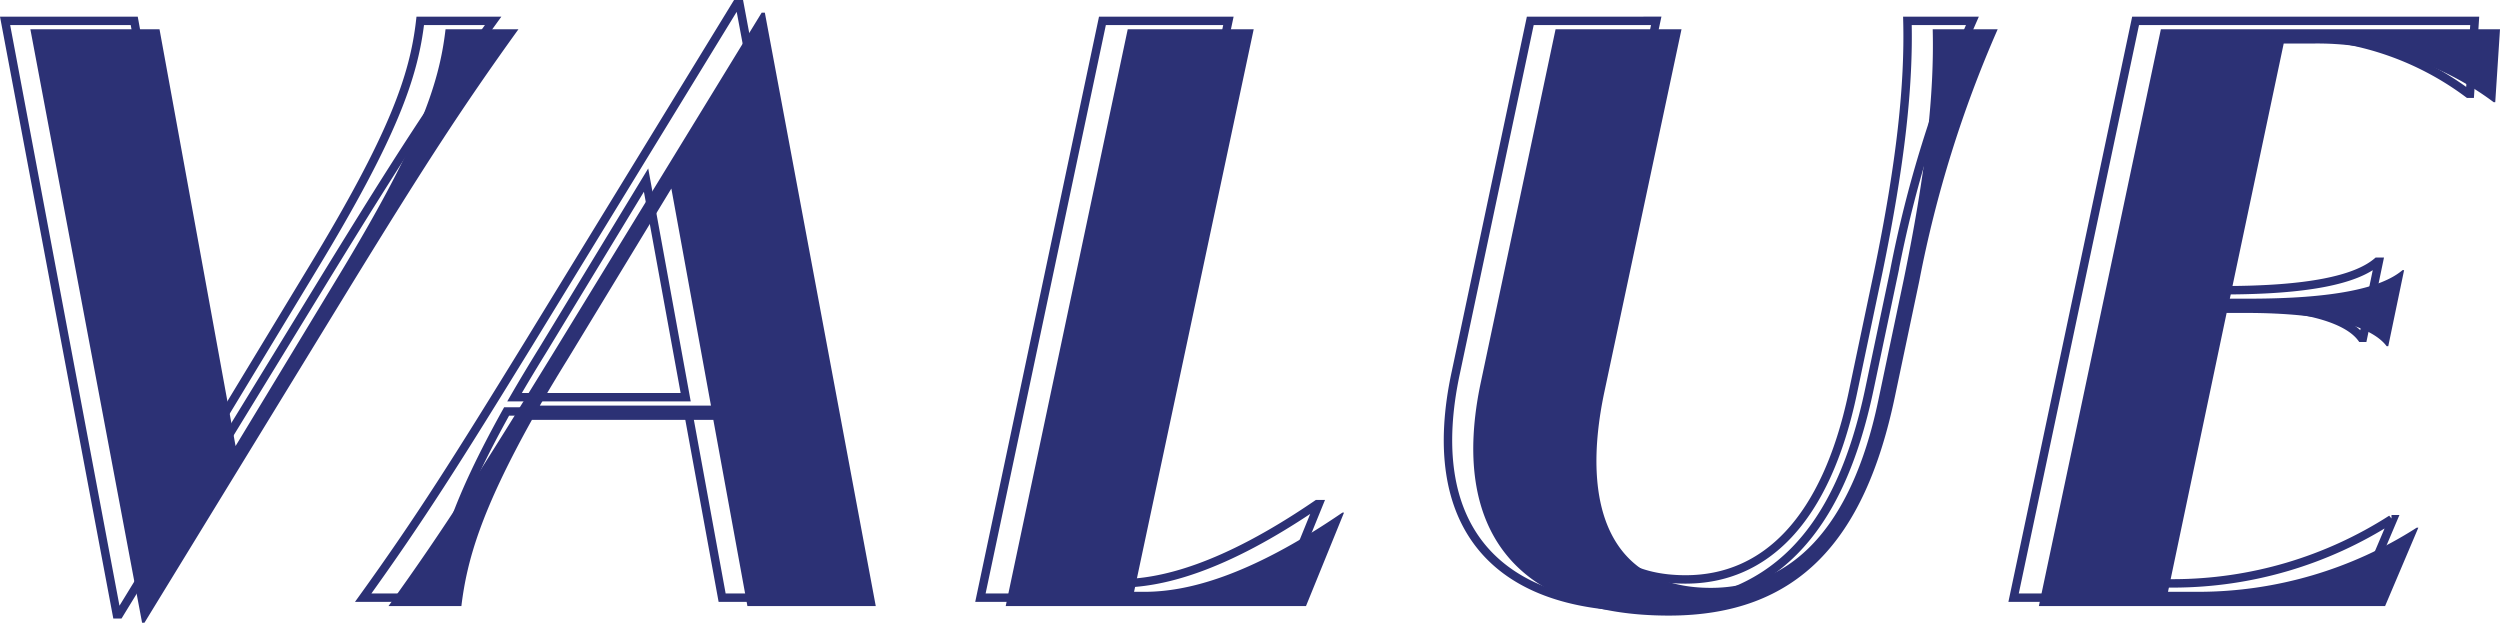
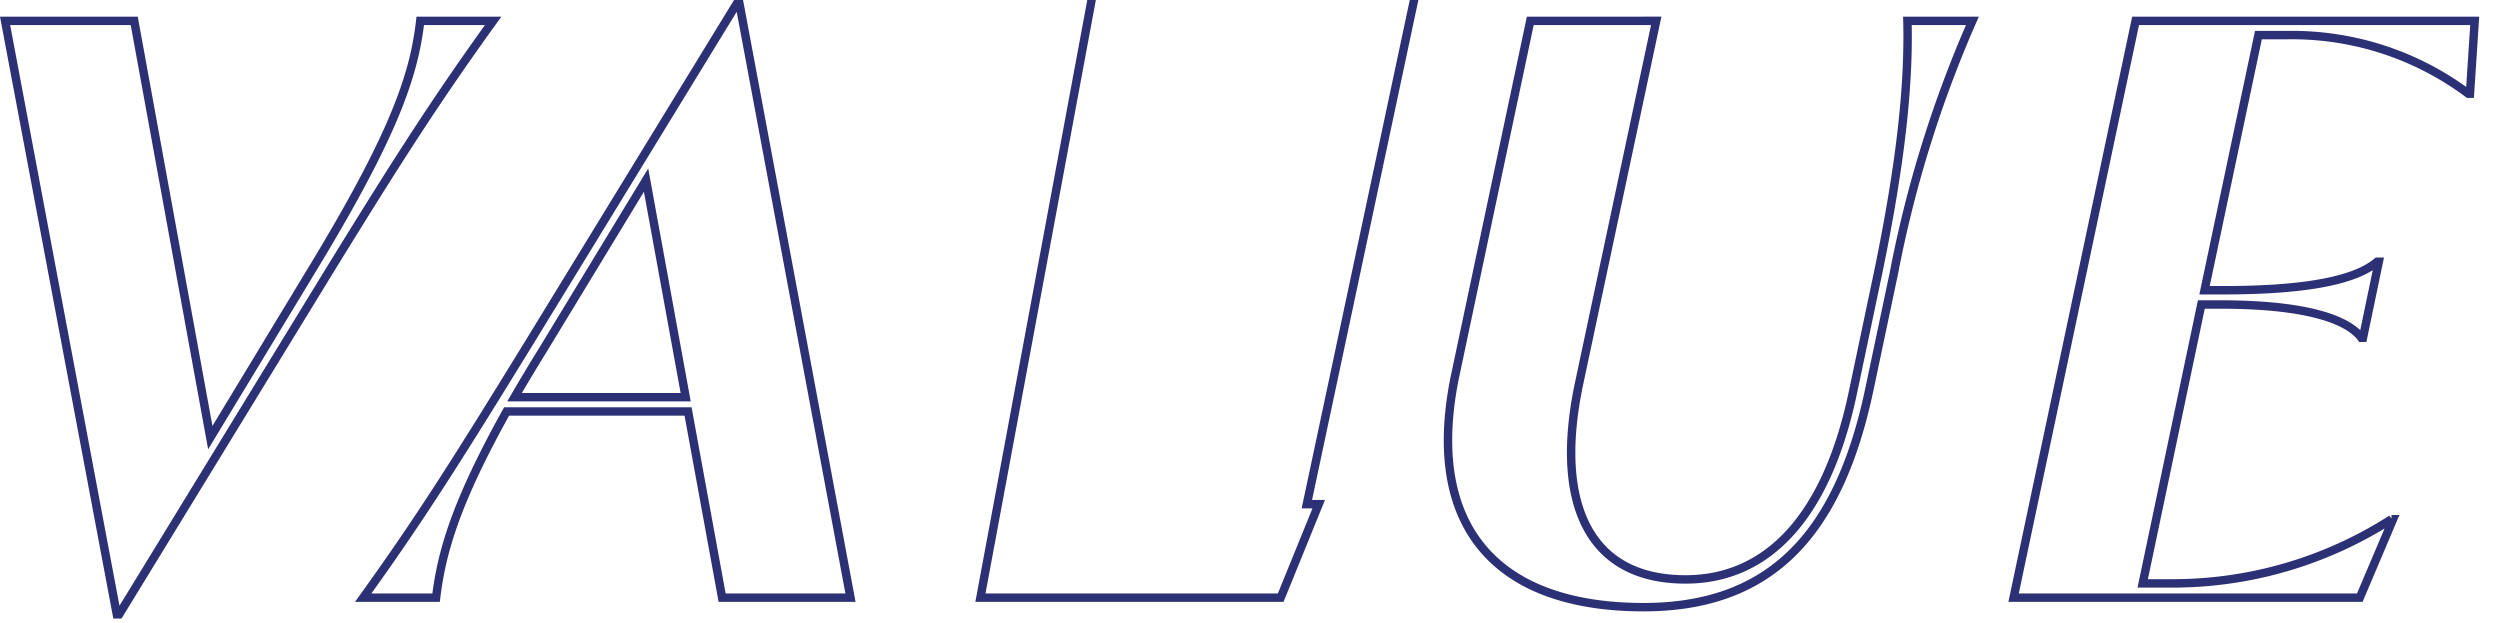
<svg xmlns="http://www.w3.org/2000/svg" width="296.601" height="73.88" viewBox="0 0 296.601 73.88">
  <g id="グループ_52" data-name="グループ 52" transform="translate(-141.233 -2239.094)">
-     <path id="パス_35098" data-name="パス 35098" d="M58.092-68.432c-.752,6.58-3.2,13.63-12.784,29.422L33.182-18.988,24.158-68.432H8.836L22.09,1.974h.282L47-38.258C55.554-52.17,59.972-59.032,66.74-68.432ZM93.906,0h15.228L95.974-70.406H95.6L70.97-30.174C62.416-16.262,58.092-9.4,51.324,0h8.648c.658-5.452,2.35-11.28,8.366-22.09H89.864ZM69.278-23.782q1.551-2.679,3.384-5.64l12.22-20.116,4.7,25.756ZM164.5-11.092c-11.28,7.708-18.612,9.4-23.5,9.4h-1.222l14.194-66.74H139.026L124.55,0h35.626l4.512-11.092Zm38.728,12.22c15.322,0,23.218-8.93,26.79-25.85l2.914-13.818a140.011,140.011,0,0,1,9.306-29.892H234.53c.188,7.52-.752,16.732-3.478,29.892l-3.008,14.288c-3.2,15.134-10.434,22.09-19.834,22.09-11.75,0-15.6-9.4-12.6-23.406l9.118-42.864H189.786L180.95-26.7C177.1-8.836,185.368,1.128,203.228,1.128ZM261.6-68.432,247.126,0H288.2l3.948-9.306h-.188a48.09,48.09,0,0,1-25.85,7.614h-3.666L269.4-34.78h2.256c9.964,0,15.04,1.692,16.732,3.948h.188l1.88-9.024h-.188c-2.538,2.162-8.272,3.384-18.236,3.384H269.78l6.392-30.268h3.384a34.9,34.9,0,0,1,21.526,6.956h.188l.564-8.648Z" transform="translate(133 2310)" fill="none" stroke="#2c3175" stroke-width="1" />
-     <path id="パス_35099" data-name="パス 35099" d="M58.092-68.432c-.752,6.58-3.2,13.63-12.784,29.422L33.182-18.988,24.158-68.432H8.836L22.09,1.974h.282L47-38.258C55.554-52.17,59.972-59.032,66.74-68.432ZM93.906,0h15.228L95.974-70.406H95.6L70.97-30.174C62.416-16.262,58.092-9.4,51.324,0h8.648c.658-5.452,2.35-11.28,8.366-22.09H89.864ZM69.278-23.782q1.551-2.679,3.384-5.64l12.22-20.116,4.7,25.756ZM164.5-11.092c-11.28,7.708-18.612,9.4-23.5,9.4h-1.222l14.194-66.74H139.026L124.55,0h35.626l4.512-11.092Zm38.728,12.22c15.322,0,23.218-8.93,26.79-25.85l2.914-13.818a140.011,140.011,0,0,1,9.306-29.892H234.53c.188,7.52-.752,16.732-3.478,29.892l-3.008,14.288c-3.2,15.134-10.434,22.09-19.834,22.09-11.75,0-15.6-9.4-12.6-23.406l9.118-42.864H189.786L180.95-26.7C177.1-8.836,185.368,1.128,203.228,1.128ZM261.6-68.432,247.126,0H288.2l3.948-9.306h-.188a48.09,48.09,0,0,1-25.85,7.614h-3.666L269.4-34.78h2.256c9.964,0,15.04,1.692,16.732,3.948h.188l1.88-9.024h-.188c-2.538,2.162-8.272,3.384-18.236,3.384H269.78l6.392-30.268h3.384a34.9,34.9,0,0,1,21.526,6.956h.188l.564-8.648Z" transform="translate(136 2311)" fill="#2c3175" />
+     <path id="パス_35098" data-name="パス 35098" d="M58.092-68.432c-.752,6.58-3.2,13.63-12.784,29.422L33.182-18.988,24.158-68.432H8.836L22.09,1.974h.282L47-38.258C55.554-52.17,59.972-59.032,66.74-68.432ZM93.906,0h15.228L95.974-70.406H95.6L70.97-30.174C62.416-16.262,58.092-9.4,51.324,0h8.648c.658-5.452,2.35-11.28,8.366-22.09H89.864ZM69.278-23.782q1.551-2.679,3.384-5.64l12.22-20.116,4.7,25.756ZM164.5-11.092h-1.222l14.194-66.74H139.026L124.55,0h35.626l4.512-11.092Zm38.728,12.22c15.322,0,23.218-8.93,26.79-25.85l2.914-13.818a140.011,140.011,0,0,1,9.306-29.892H234.53c.188,7.52-.752,16.732-3.478,29.892l-3.008,14.288c-3.2,15.134-10.434,22.09-19.834,22.09-11.75,0-15.6-9.4-12.6-23.406l9.118-42.864H189.786L180.95-26.7C177.1-8.836,185.368,1.128,203.228,1.128ZM261.6-68.432,247.126,0H288.2l3.948-9.306h-.188a48.09,48.09,0,0,1-25.85,7.614h-3.666L269.4-34.78h2.256c9.964,0,15.04,1.692,16.732,3.948h.188l1.88-9.024h-.188c-2.538,2.162-8.272,3.384-18.236,3.384H269.78l6.392-30.268h3.384a34.9,34.9,0,0,1,21.526,6.956h.188l.564-8.648Z" transform="translate(133 2310)" fill="none" stroke="#2c3175" stroke-width="1" />
  </g>
</svg>